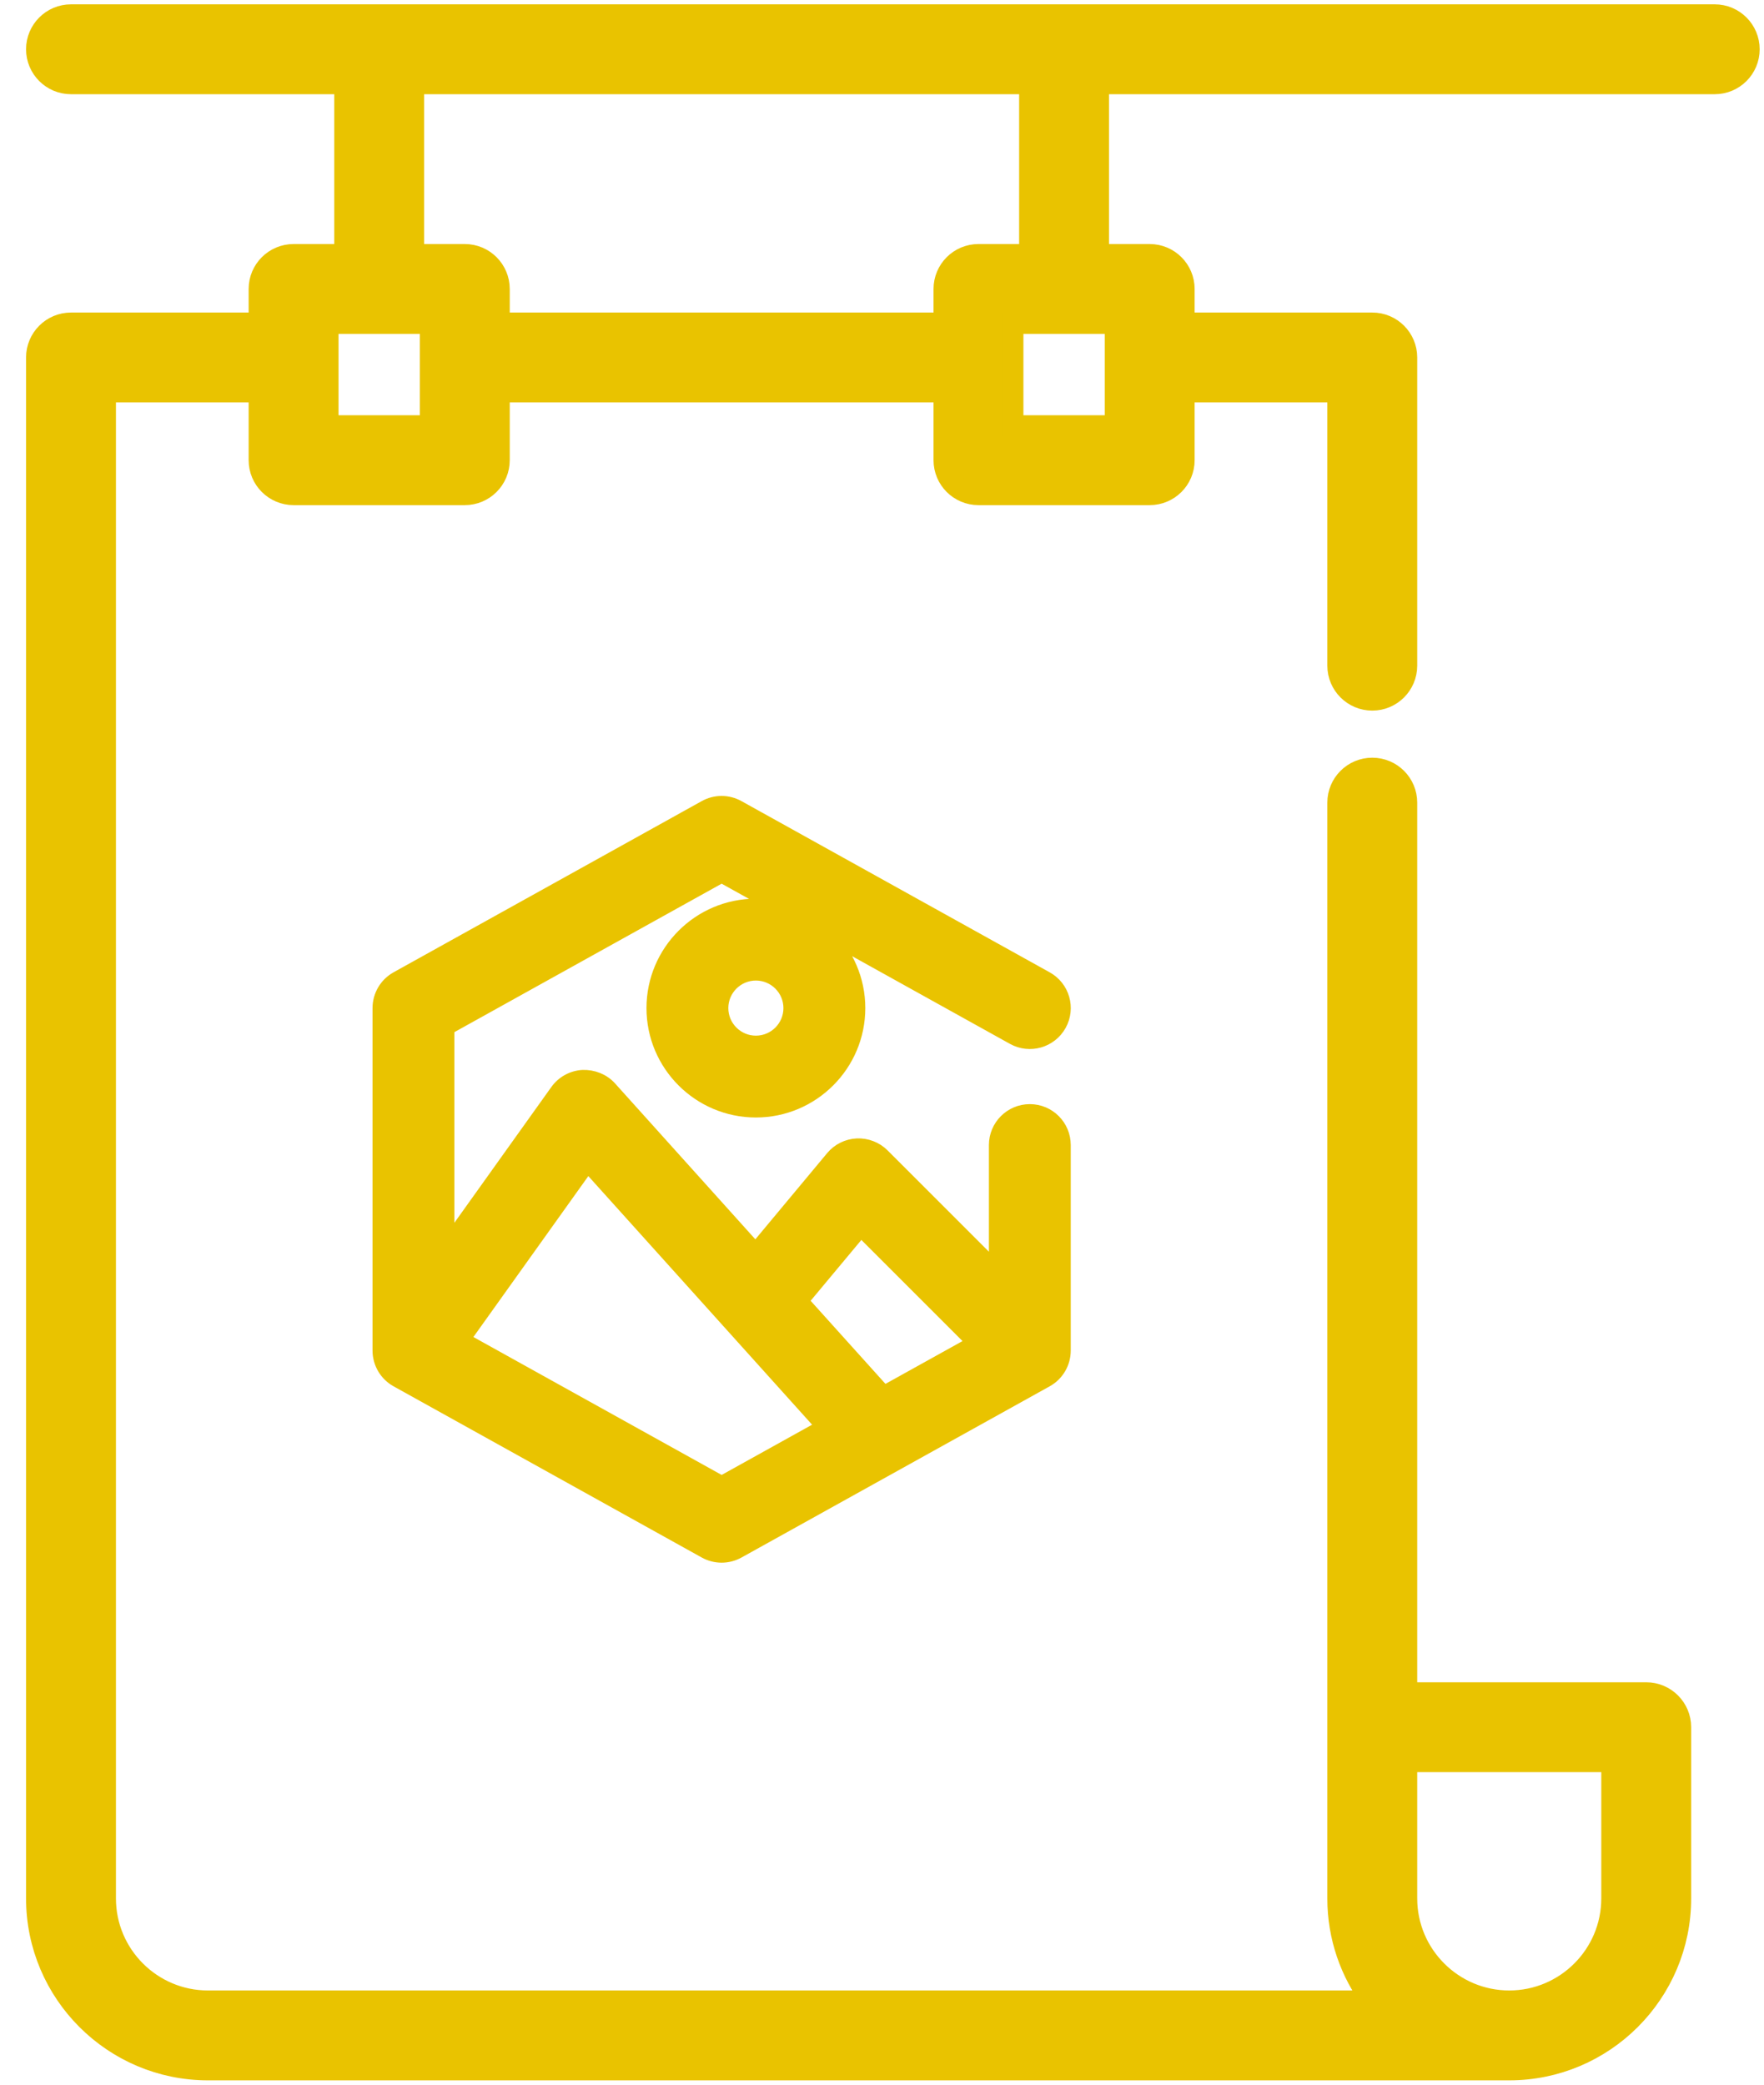
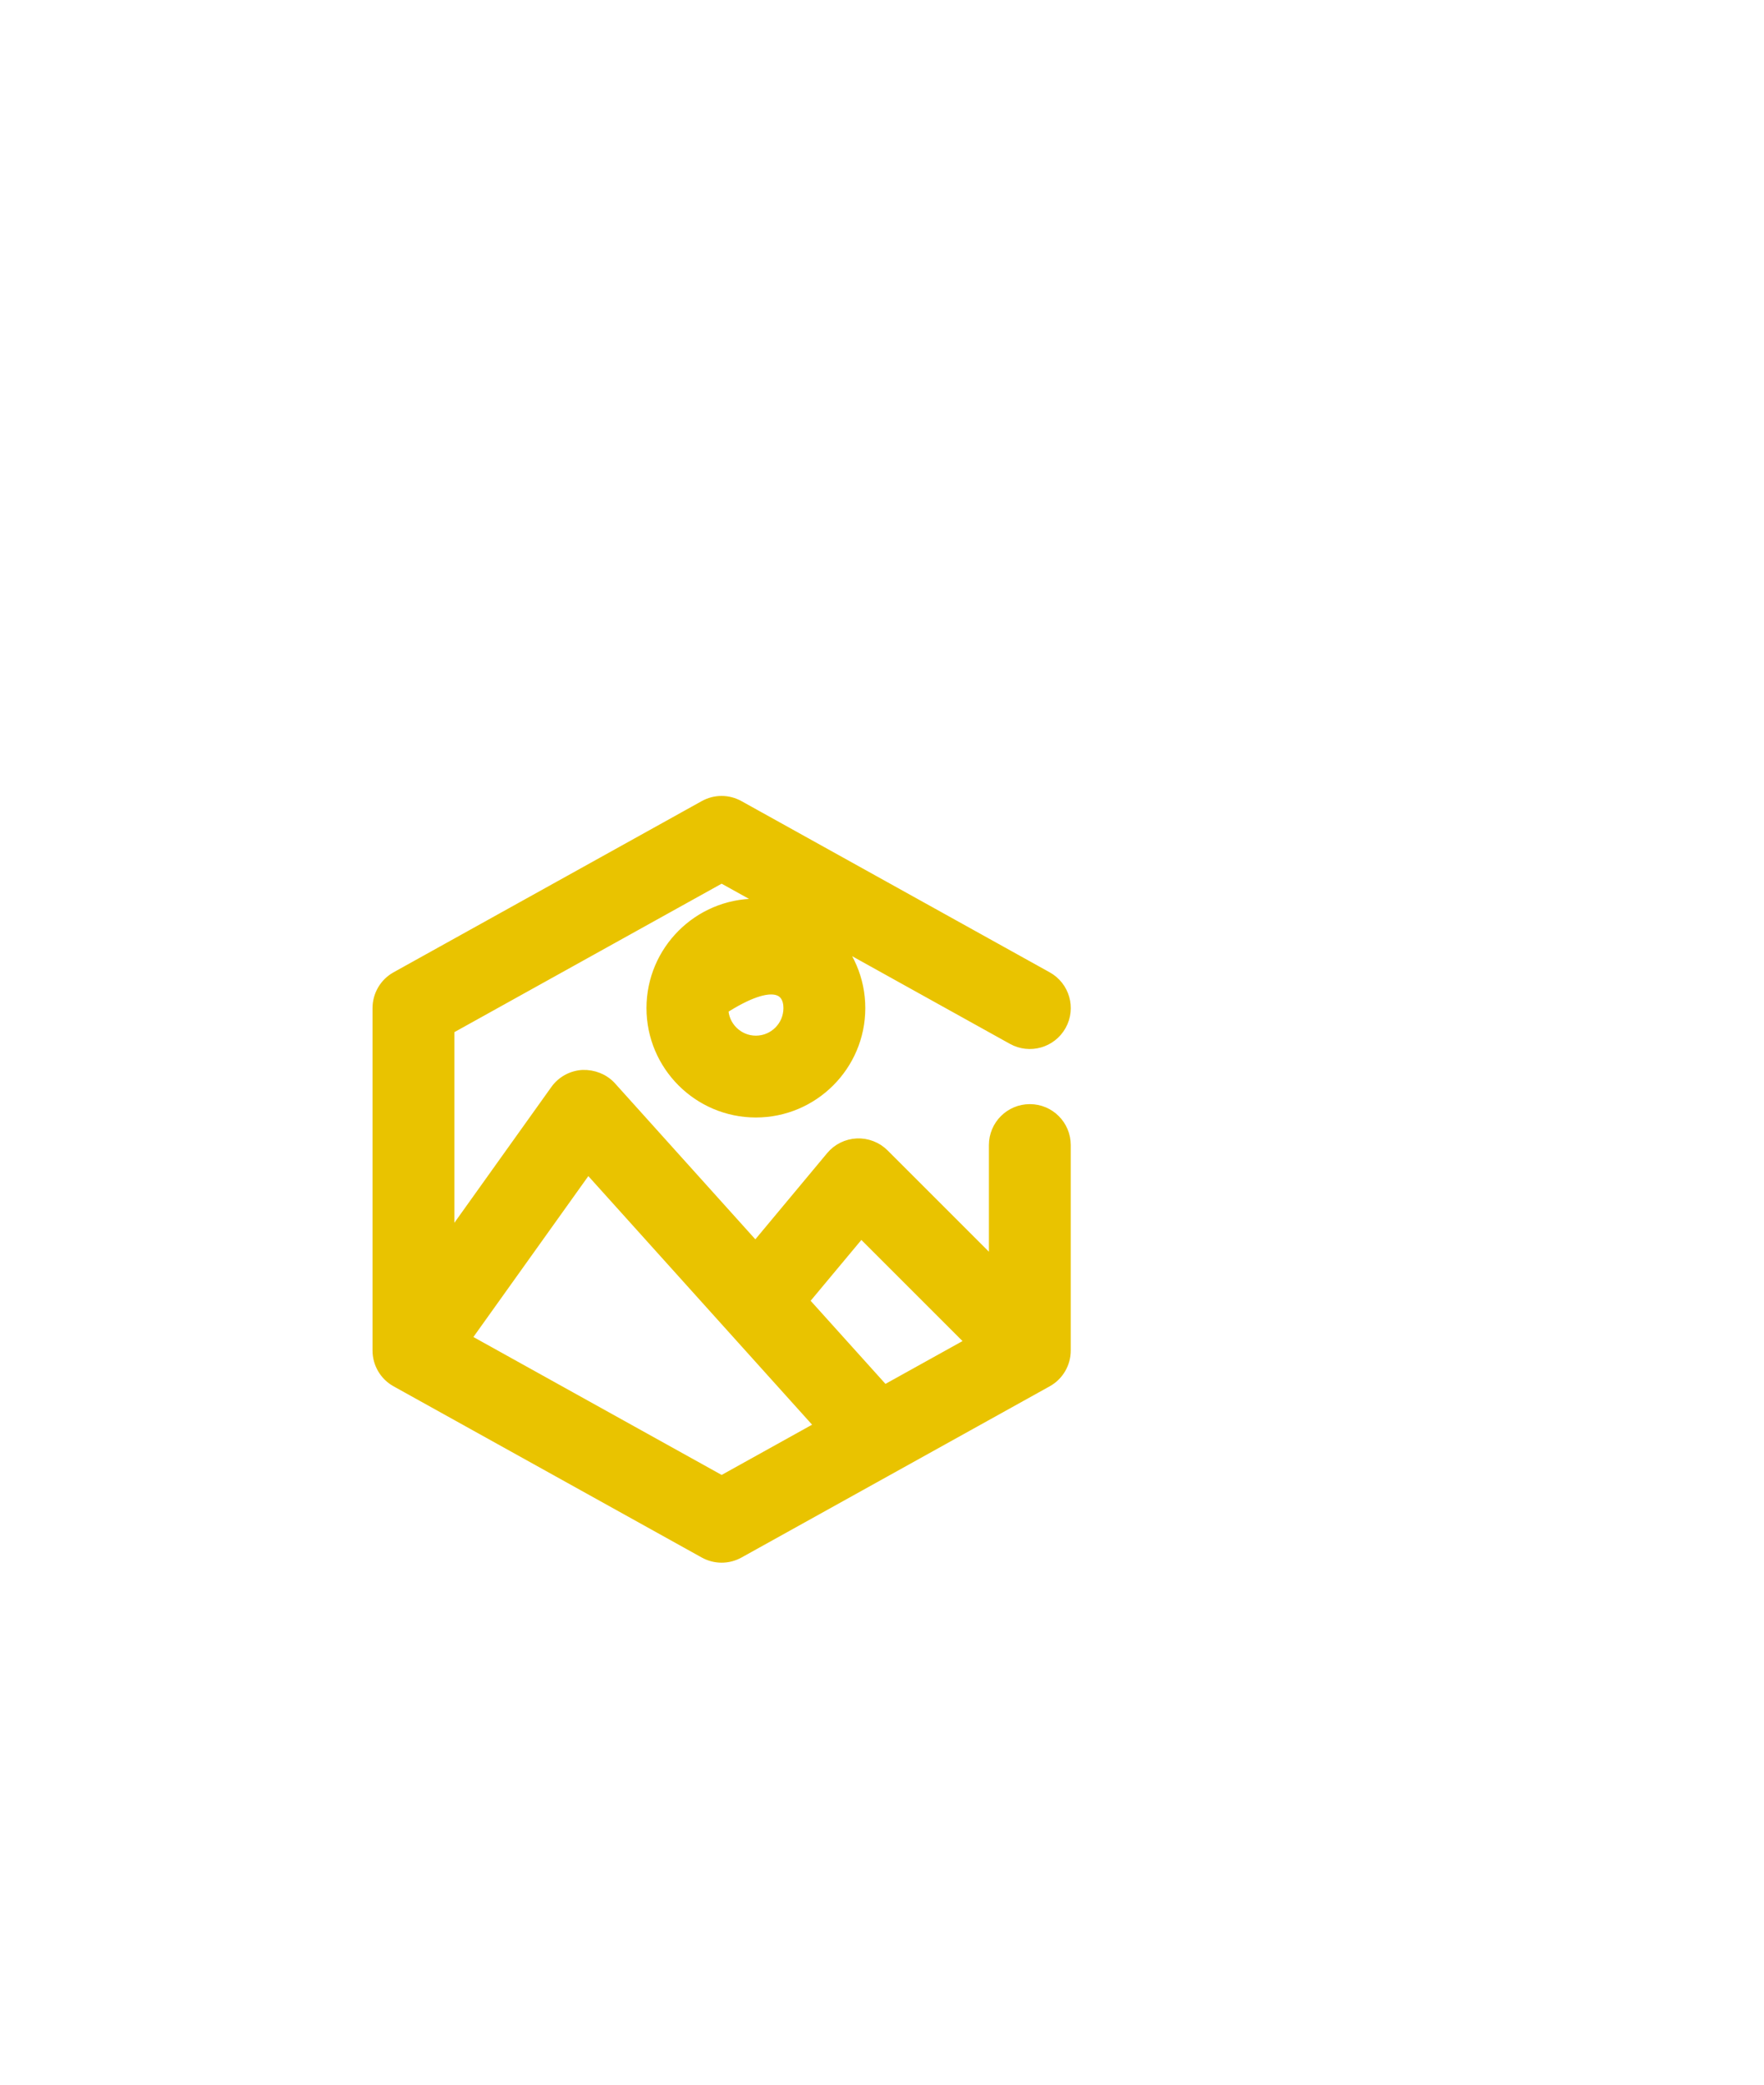
<svg xmlns="http://www.w3.org/2000/svg" width="66" height="78" viewBox="0 0 66 78" fill="none">
  <g id="Group">
-     <path id="Vector" d="M39.651 38.341C39.996 37.723 39.773 36.942 39.153 36.599L27.621 30.193C27.233 29.977 26.764 29.977 26.376 30.193L14.845 36.599C14.44 36.824 14.188 37.254 14.188 37.719V50.531C14.188 50.996 14.44 51.426 14.846 51.651L26.377 58.057C26.572 58.165 26.786 58.219 27 58.219C27.214 58.219 27.428 58.165 27.623 58.057L39.154 51.651C39.56 51.426 39.812 50.996 39.812 50.531V42.844C39.812 42.136 39.24 41.562 38.531 41.562C37.823 41.562 37.25 42.136 37.25 42.844V47.438L33.031 43.219C32.777 42.964 32.421 42.83 32.067 42.845C31.707 42.862 31.37 43.028 31.14 43.305L28.268 46.752L22.827 40.705C22.568 40.417 22.189 40.27 21.803 40.282C21.415 40.304 21.058 40.5 20.832 40.817L16.75 46.532V38.472L27 32.778L29.191 33.995C28.899 33.924 28.596 33.875 28.281 33.875C26.162 33.875 24.438 35.6 24.438 37.719C24.438 39.838 26.162 41.562 28.281 41.562C30.4 41.562 32.125 39.838 32.125 37.719C32.125 36.654 31.689 35.691 30.987 34.993L37.909 38.839C38.527 39.182 39.306 38.959 39.651 38.341ZM32.211 46.023L36.424 50.235L33.077 52.094L29.999 48.676L32.211 46.023ZM21.99 43.606L30.78 53.372L27 55.472L17.346 50.108L21.99 43.606ZM28.281 39C27.575 39 27 38.425 27 37.719C27 37.013 27.575 36.438 28.281 36.438C28.988 36.438 29.562 37.013 29.562 37.719C29.562 38.425 28.988 39 28.281 39Z" fill="#E9C300" stroke="#E9C300" stroke-width="0.5" />
-     <path id="Vector_2" d="M64.156 0.562H2.656C1.949 0.562 1.375 1.137 1.375 1.844C1.375 2.551 1.949 3.125 2.656 3.125H12.906V9.531H10.984C10.277 9.531 9.703 10.105 9.703 10.812V12.094H2.656C1.949 12.094 1.375 12.668 1.375 13.375V71.031C1.375 74.564 4.249 77.438 7.781 77.438H56.469C60.001 77.438 62.875 74.564 62.875 71.031V64.625C62.875 63.918 62.302 63.344 61.594 63.344H52.625V30.031C52.625 29.324 52.052 28.75 51.344 28.75C50.635 28.75 50.062 29.324 50.062 30.031V71.031C50.062 72.473 50.54 73.804 51.346 74.875H7.781C5.662 74.875 3.938 73.15 3.938 71.031V14.656H9.703V17.219C9.703 17.926 10.277 18.5 10.984 18.5H17.391C18.098 18.5 18.672 17.926 18.672 17.219V14.656H35.328V17.219C35.328 17.926 35.901 18.5 36.609 18.5H43.016C43.724 18.5 44.297 17.926 44.297 17.219V14.656H50.062V24.906C50.062 25.613 50.635 26.188 51.344 26.188C52.052 26.188 52.625 25.613 52.625 24.906V13.375C52.625 12.668 52.052 12.094 51.344 12.094H44.297V10.812C44.297 10.105 43.724 9.531 43.016 9.531H41.094V3.125H64.156C64.865 3.125 65.438 2.551 65.438 1.844C65.438 1.137 64.865 0.562 64.156 0.562ZM52.625 71.031V65.906H60.312V71.031C60.312 73.15 58.588 74.875 56.469 74.875C54.35 74.875 52.625 73.15 52.625 71.031ZM16.109 15.938H12.266V12.094H16.109V15.938ZM41.734 15.938H37.891V12.094H41.734V15.938ZM38.531 9.531H36.609C35.901 9.531 35.328 10.105 35.328 10.812V12.094H18.672V10.812C18.672 10.105 18.098 9.531 17.391 9.531H15.469V3.125H38.531V9.531Z" fill="#E9C300" stroke="#E9C300" stroke-width="0.8" />
+     <path id="Vector" d="M39.651 38.341C39.996 37.723 39.773 36.942 39.153 36.599L27.621 30.193C27.233 29.977 26.764 29.977 26.376 30.193L14.845 36.599C14.44 36.824 14.188 37.254 14.188 37.719V50.531C14.188 50.996 14.44 51.426 14.846 51.651L26.377 58.057C26.572 58.165 26.786 58.219 27 58.219C27.214 58.219 27.428 58.165 27.623 58.057L39.154 51.651C39.56 51.426 39.812 50.996 39.812 50.531V42.844C39.812 42.136 39.24 41.562 38.531 41.562C37.823 41.562 37.25 42.136 37.25 42.844V47.438L33.031 43.219C32.777 42.964 32.421 42.83 32.067 42.845C31.707 42.862 31.37 43.028 31.14 43.305L28.268 46.752L22.827 40.705C22.568 40.417 22.189 40.27 21.803 40.282C21.415 40.304 21.058 40.5 20.832 40.817L16.75 46.532V38.472L27 32.778L29.191 33.995C28.899 33.924 28.596 33.875 28.281 33.875C26.162 33.875 24.438 35.6 24.438 37.719C24.438 39.838 26.162 41.562 28.281 41.562C30.4 41.562 32.125 39.838 32.125 37.719C32.125 36.654 31.689 35.691 30.987 34.993L37.909 38.839C38.527 39.182 39.306 38.959 39.651 38.341ZM32.211 46.023L36.424 50.235L33.077 52.094L29.999 48.676L32.211 46.023ZM21.99 43.606L30.78 53.372L27 55.472L17.346 50.108L21.99 43.606ZM28.281 39C27.575 39 27 38.425 27 37.719C28.988 36.438 29.562 37.013 29.562 37.719C29.562 38.425 28.988 39 28.281 39Z" fill="#E9C300" stroke="#E9C300" stroke-width="0.5" />
  </g>
</svg>